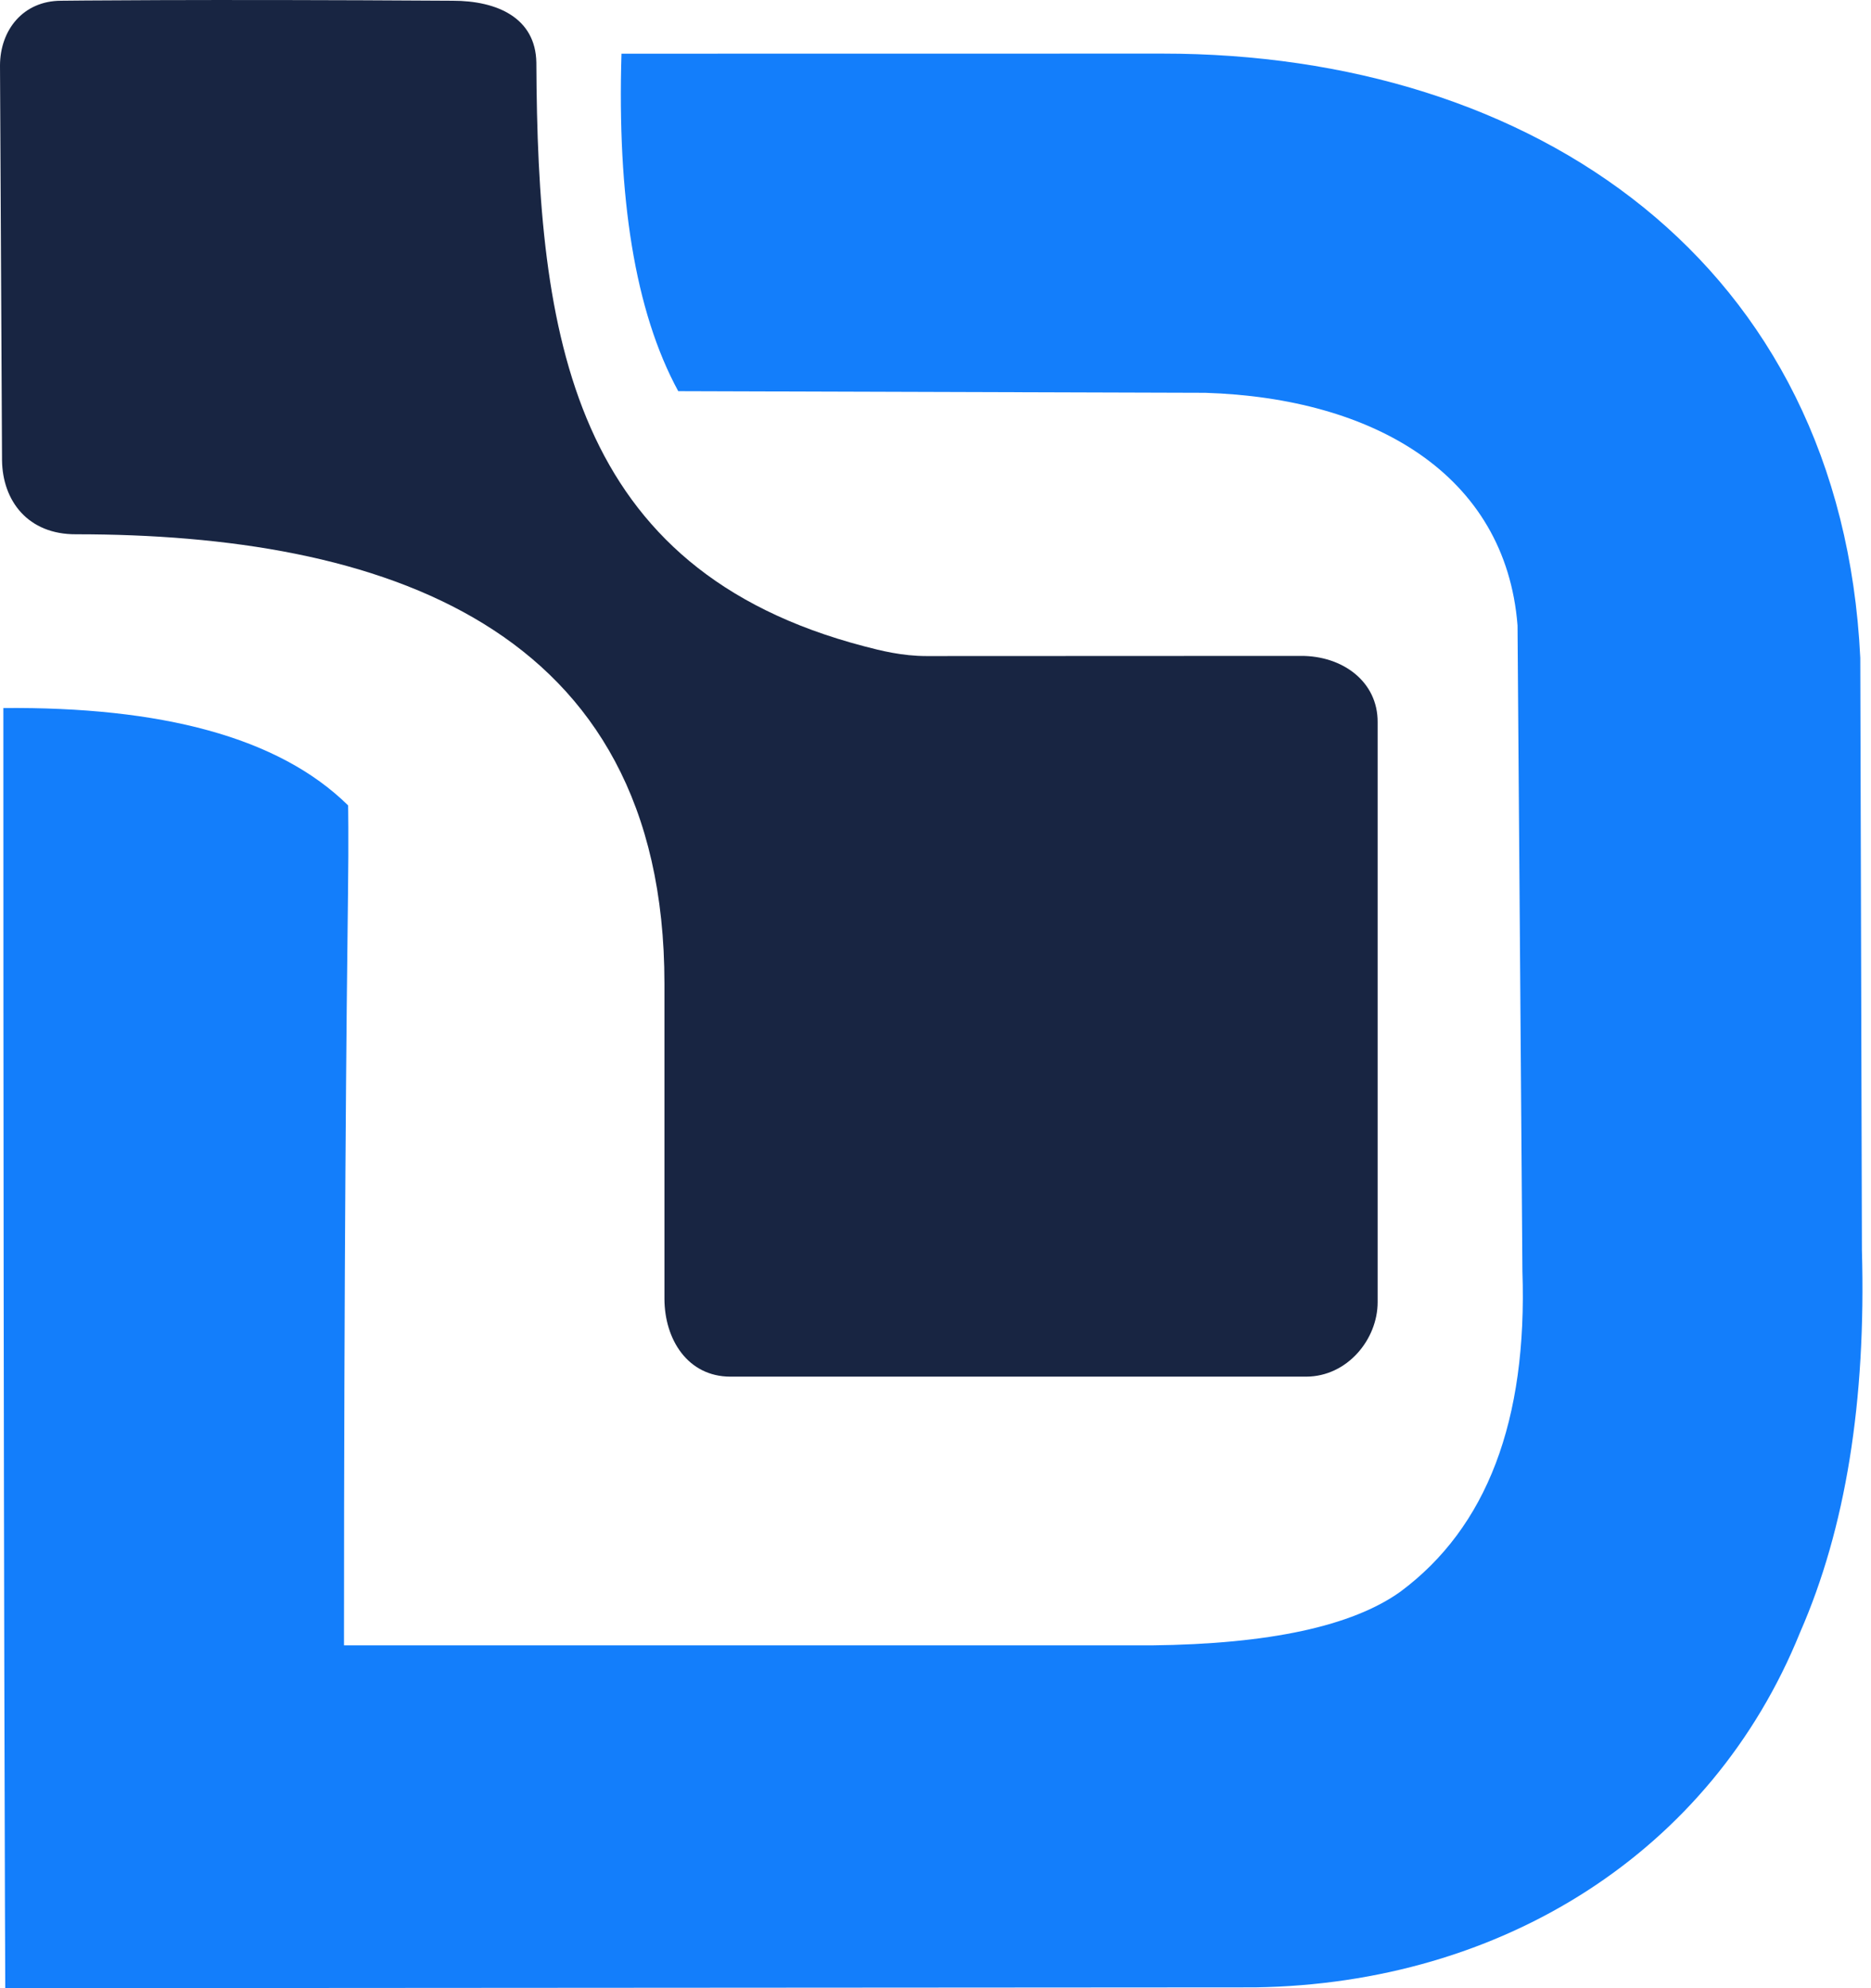
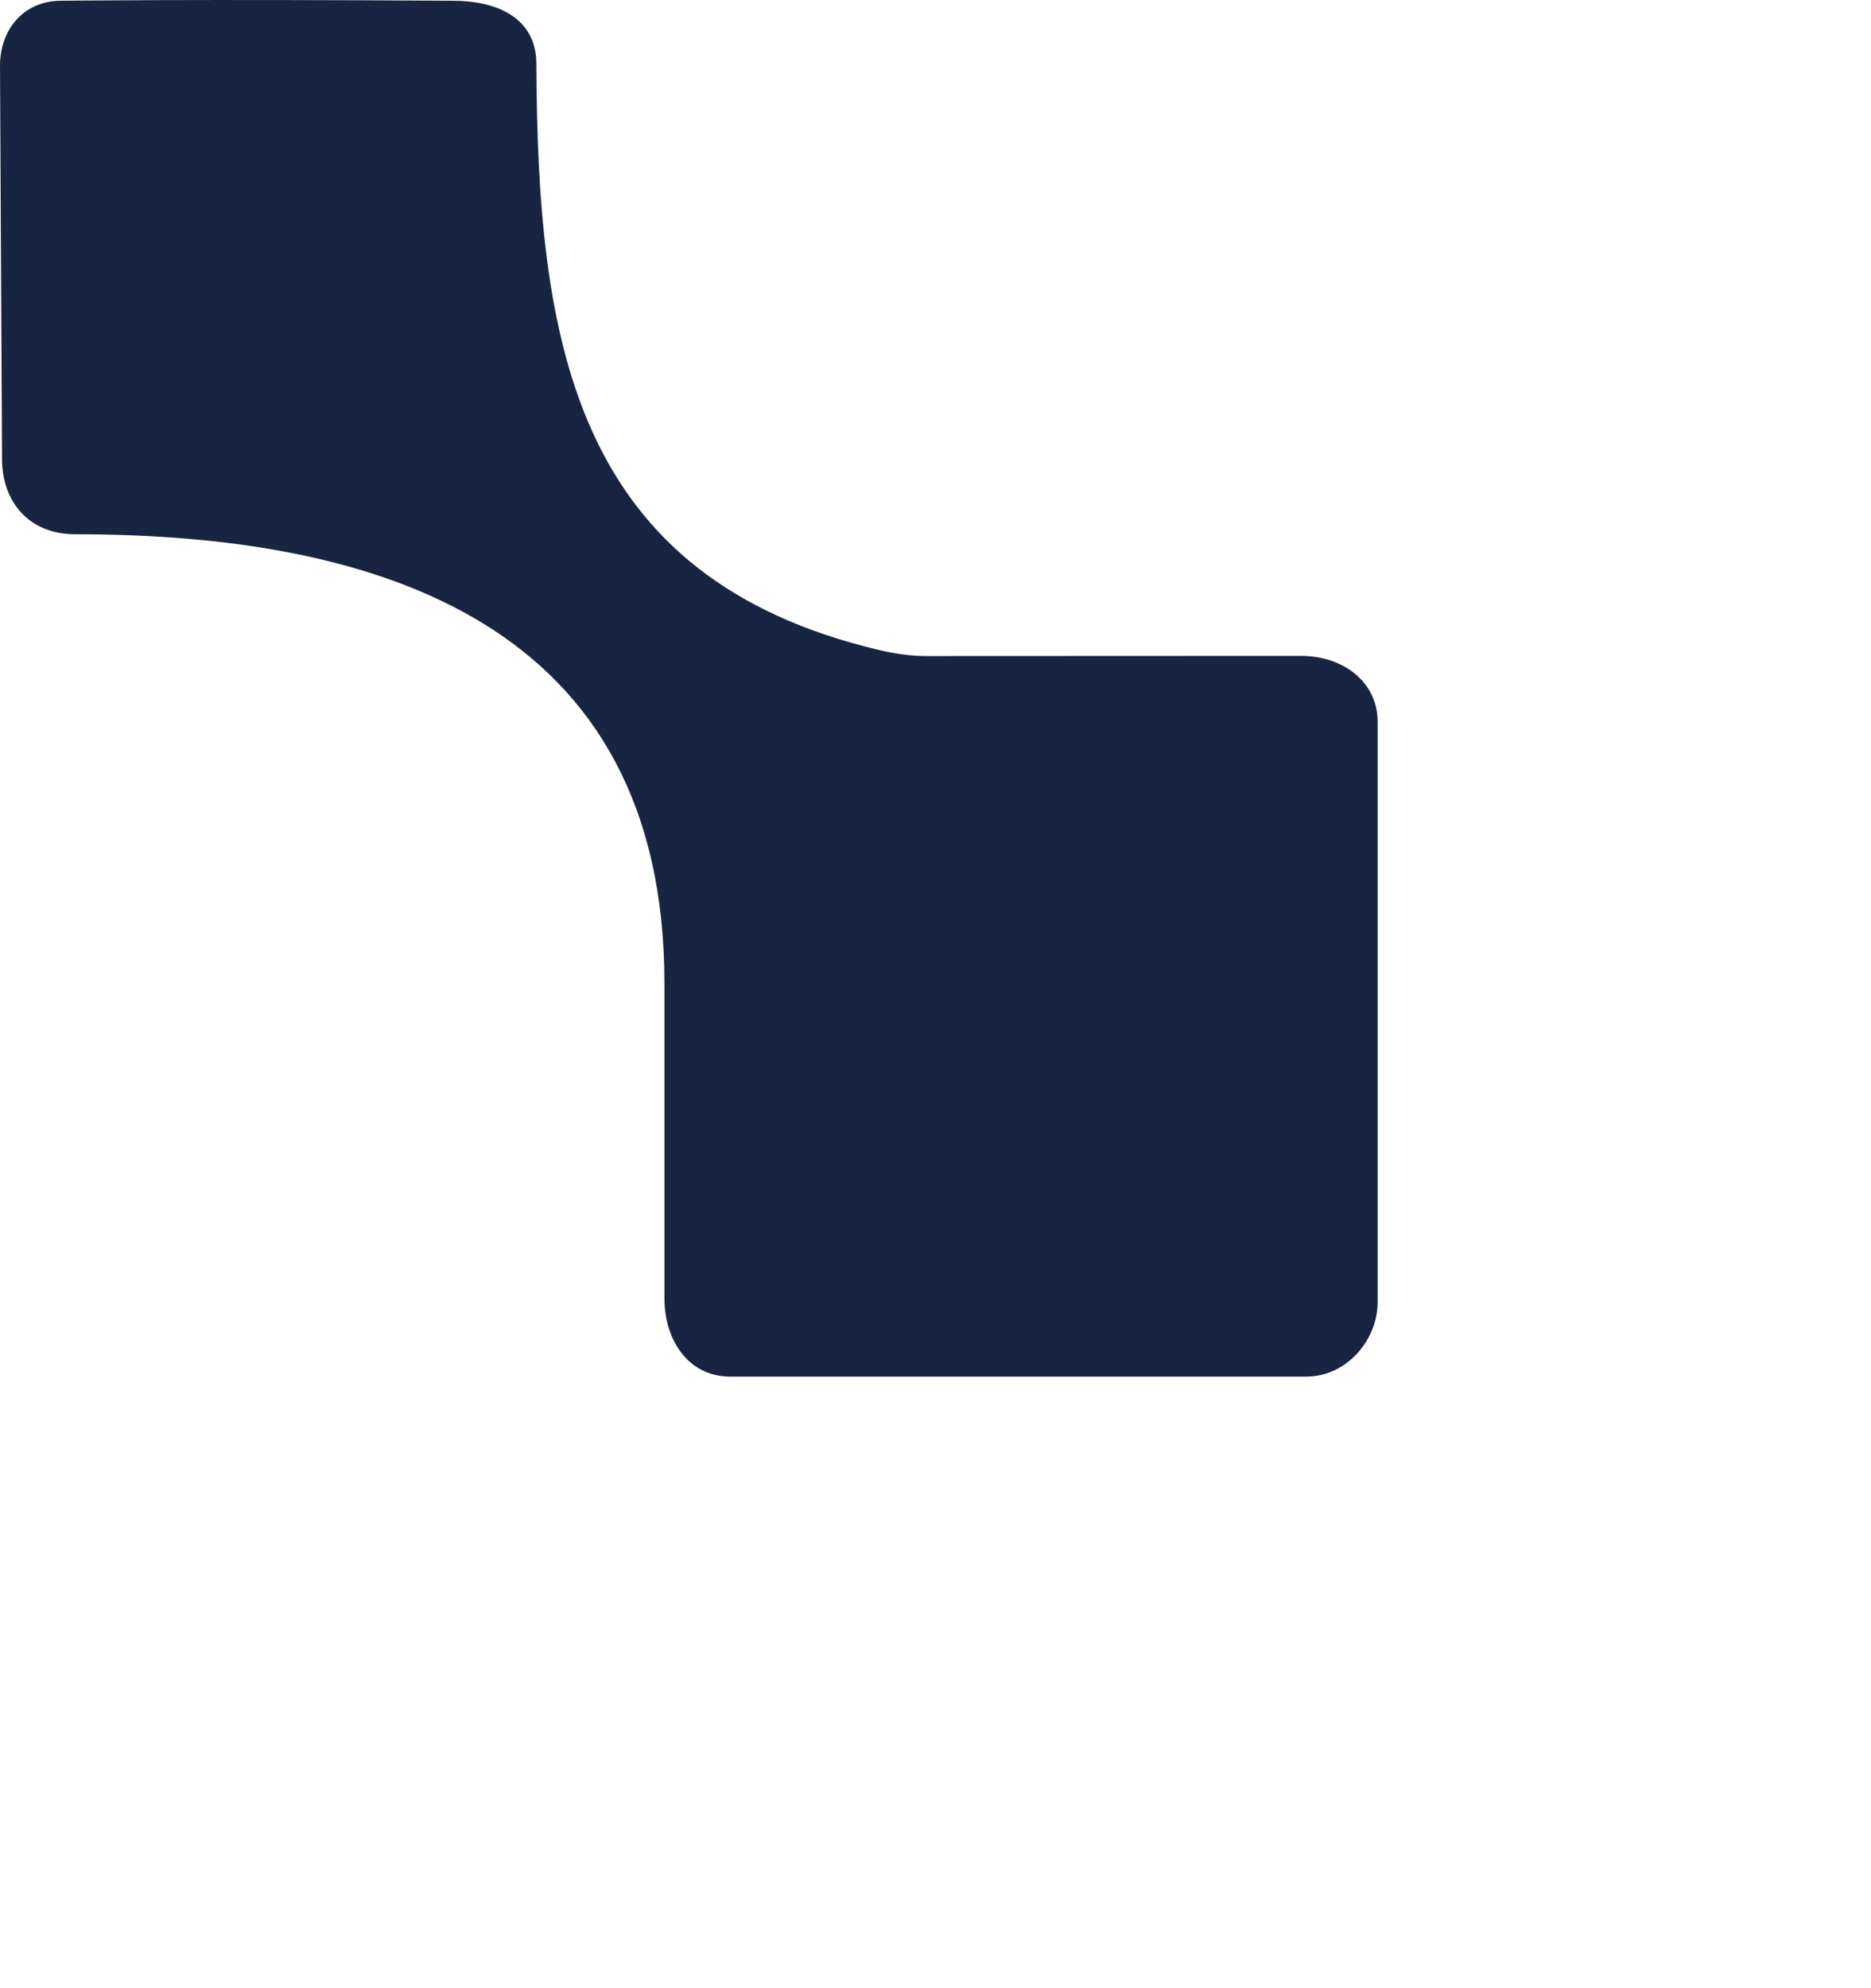
<svg xmlns="http://www.w3.org/2000/svg" width="48" height="51" viewBox="0 0 48 51" fill="none">
-   <path fill-rule="evenodd" clip-rule="evenodd" d="M29.824 1.375L15.944 1.377C15.833 5.036 16.279 7.973 17.4 10.034C26.413 10.062 30.92 10.076 30.92 10.076C35.238 10.211 38.626 12.166 38.932 16.043C39.015 27.087 39.057 32.609 39.057 32.609C39.188 36.441 38.145 39.182 35.927 40.829C34.688 41.715 32.559 42.173 29.543 42.206C15.731 42.206 8.825 42.206 8.825 42.206C8.825 32.466 8.888 26.022 8.928 22.921C8.947 21.488 8.931 20.66 8.931 20.66C7.138 18.895 4.11 18.127 0.086 18.162C0.086 40.25 0.135 51 0.135 51C21.514 50.986 32.203 50.979 32.203 50.979C38.532 50.884 43.901 47.515 46.181 41.872C47.348 39.21 47.876 35.941 47.767 32.066C47.739 21.94 47.725 16.877 47.725 16.877C47.236 6.727 39.35 1.372 29.824 1.375Z" fill="#137EFB" />
  <path fill-rule="evenodd" clip-rule="evenodd" d="M13.76 1.604C13.74 0.463 12.763 0.018 11.611 0.019C4.976 -0.023 1.565 0.019 1.565 0.019C0.594 0.022 0.004 0.768 0 1.677C0.035 8.43 0.052 11.807 0.052 11.807C0.065 12.85 0.719 13.712 1.951 13.705C9.713 13.705 17.046 15.988 17.046 25.23C17.046 30.622 17.046 33.318 17.046 33.318C17.049 34.36 17.644 35.312 18.738 35.313L33.513 35.313C34.567 35.309 35.345 34.353 35.343 33.401C35.343 23.484 35.343 18.525 35.343 18.525C35.349 17.486 34.447 16.82 33.372 16.825L23.772 16.829C23.145 16.829 22.598 16.691 22.165 16.577C14.649 14.607 13.79 8.608 13.76 1.604Z" fill="#182542" />
</svg>